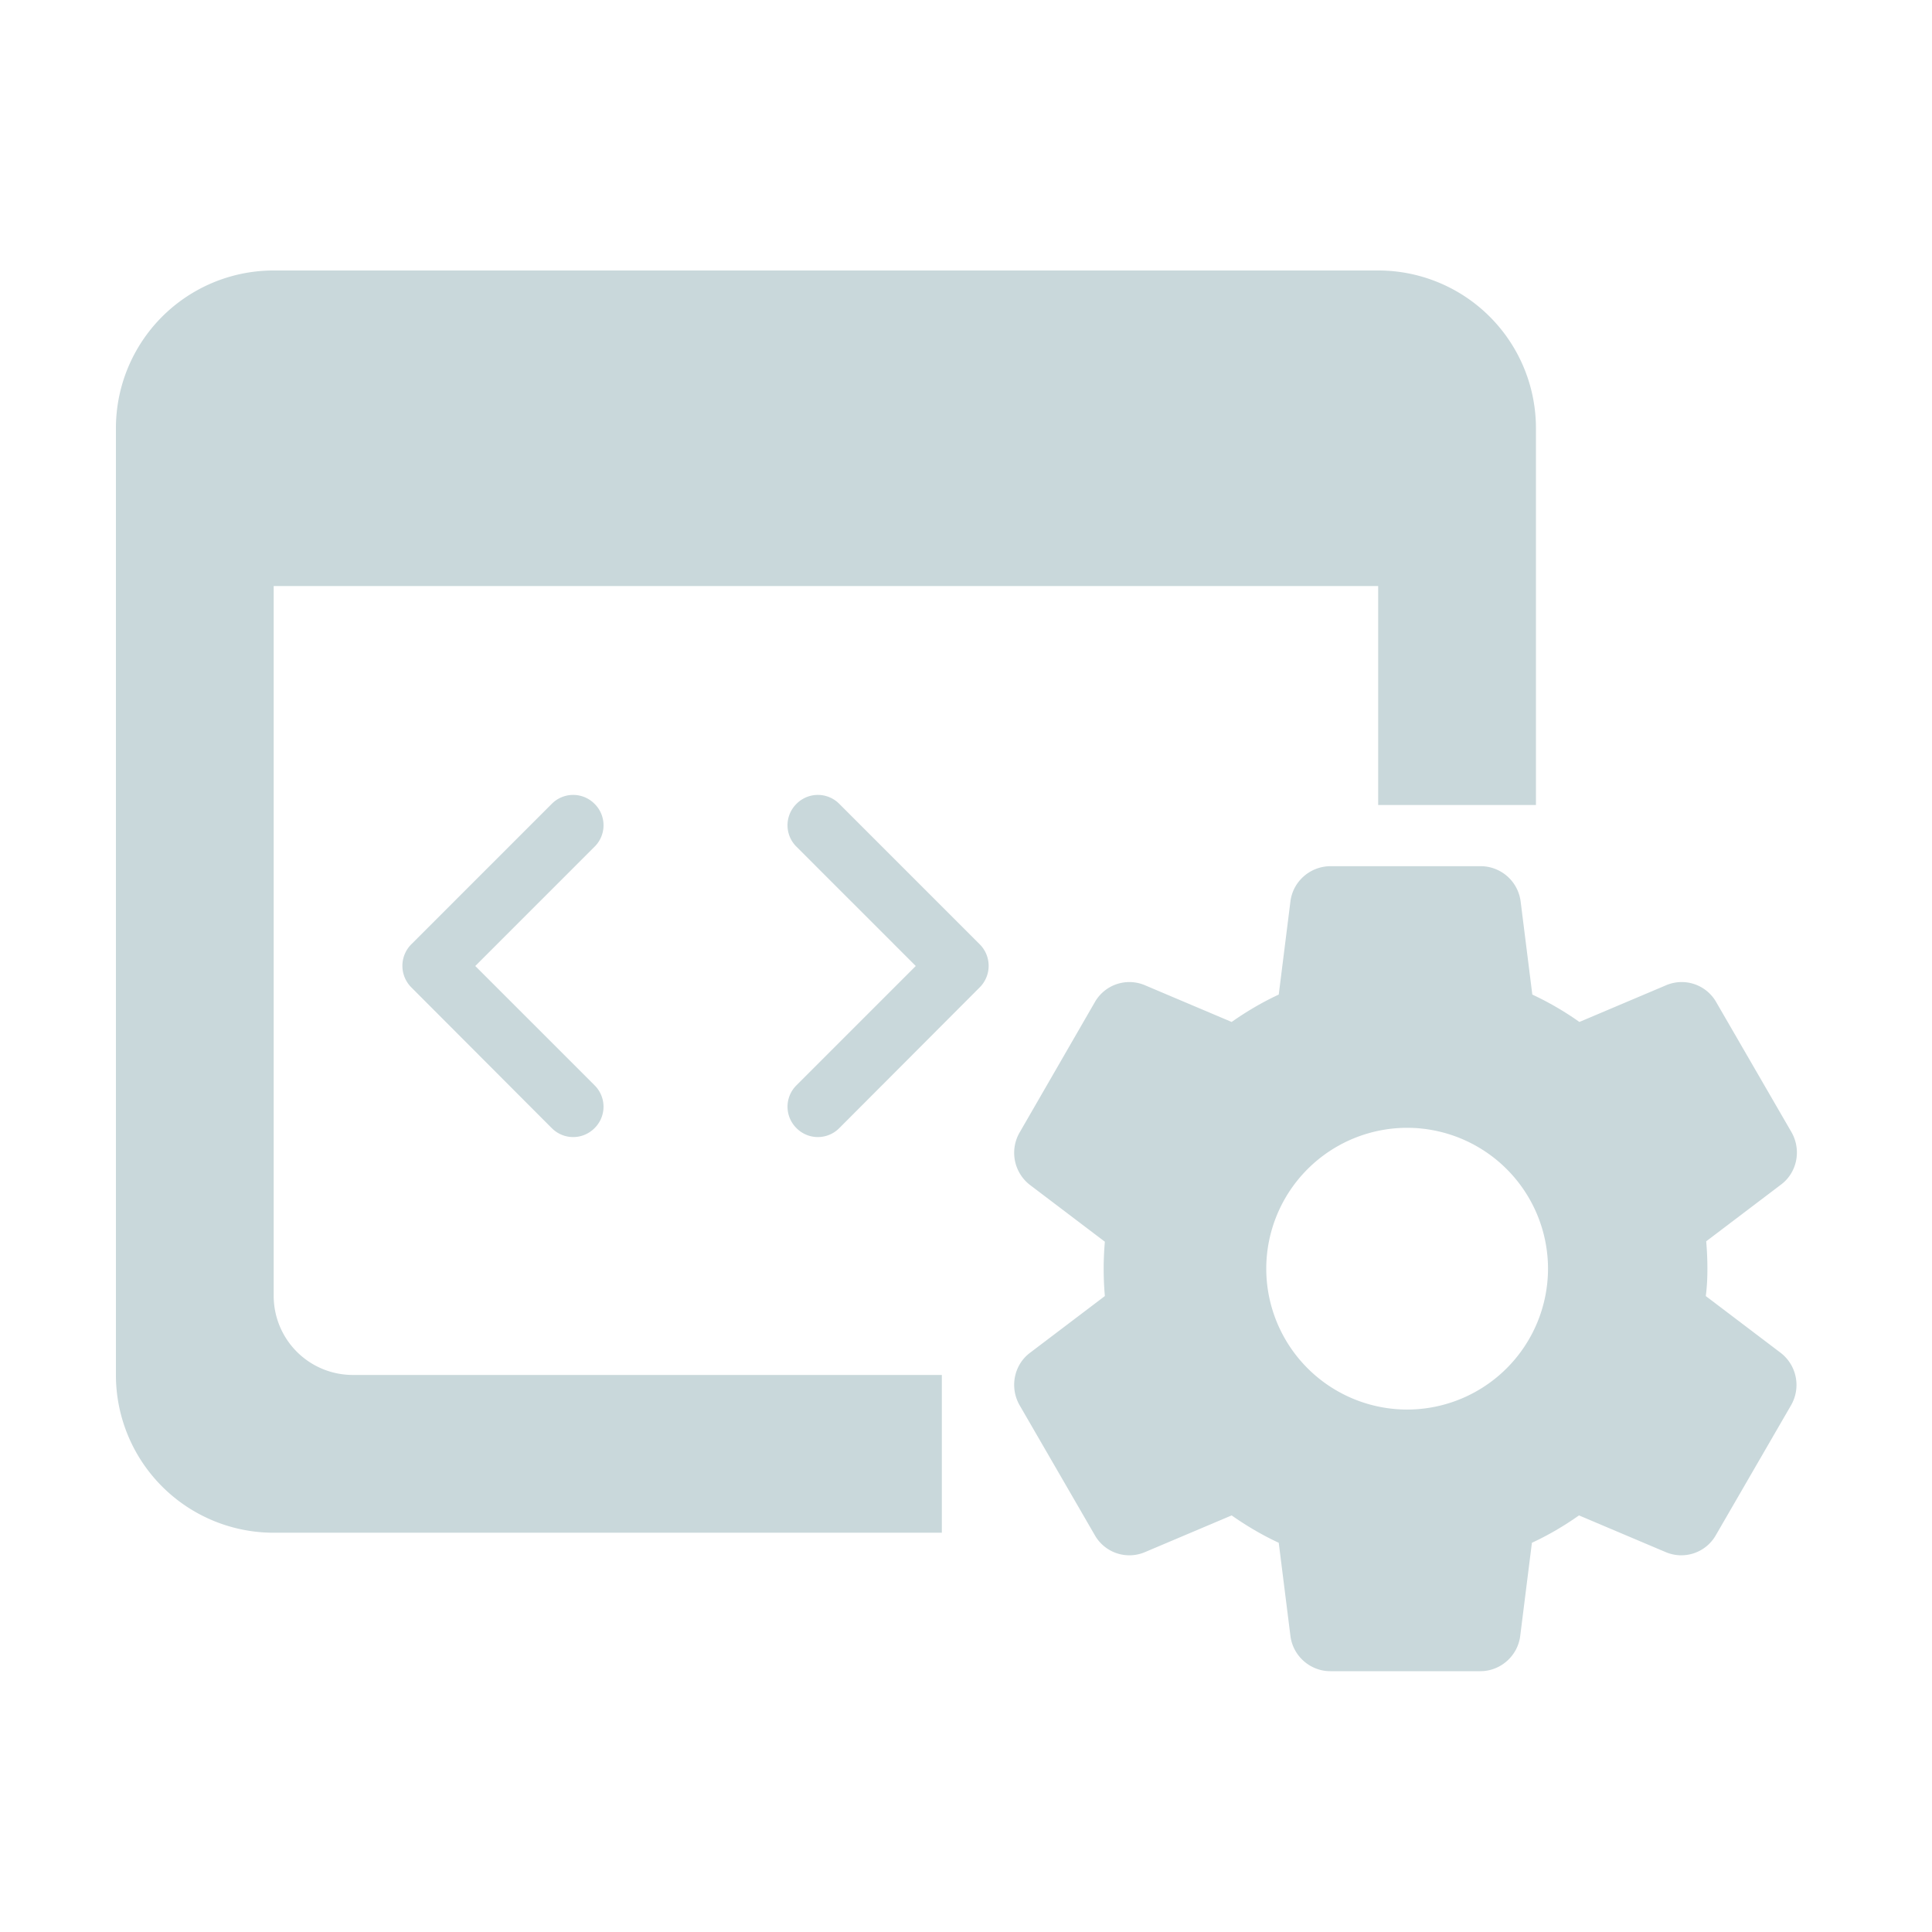
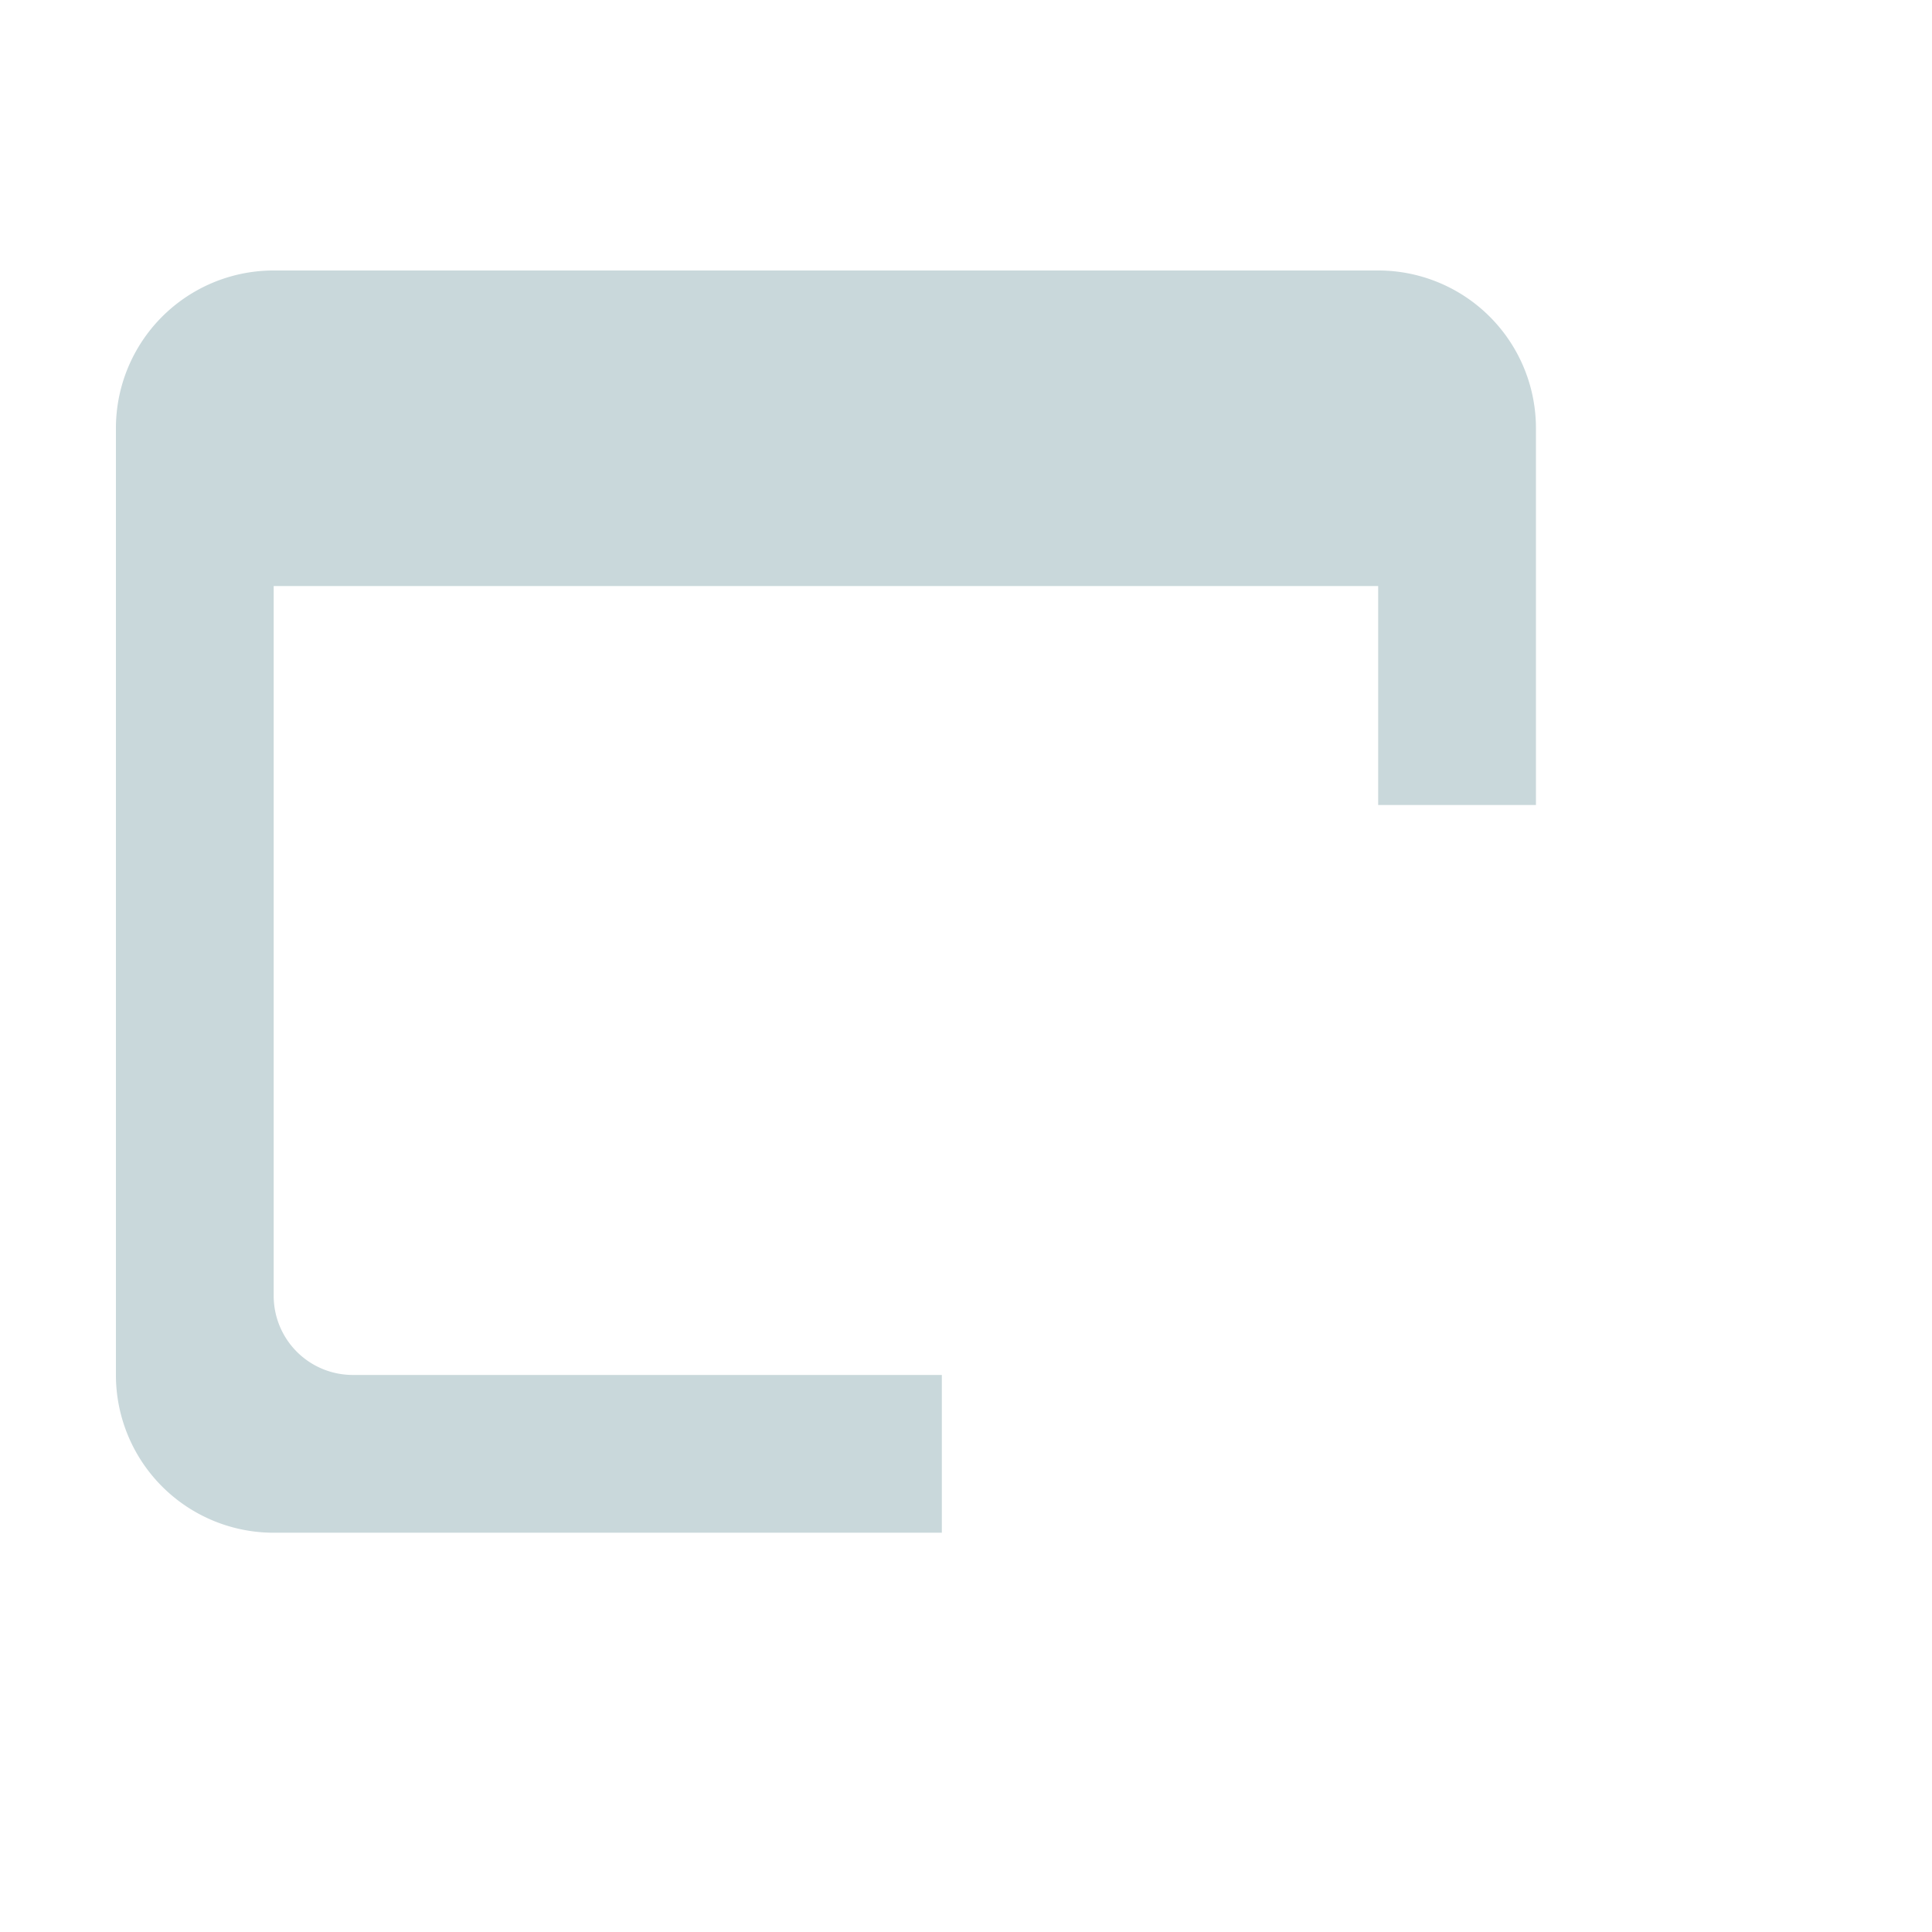
<svg xmlns="http://www.w3.org/2000/svg" width="80" height="80" fill="none">
-   <path fill="#C9D8DB" d="M70.7 52.533c0-.383-.017-.75-.05-1.133l3.1-2.35c.667-.5.85-1.433.433-2.167L71.067 41.5a1.645 1.645 0 0 0-2.084-.7L65.4 42.317a12.645 12.645 0 0 0-1.95-1.134l-.483-3.85a1.672 1.672 0 0 0-1.65-1.466H55.1c-.85 0-1.567.633-1.667 1.466l-.483 3.85c-.683.317-1.333.7-1.95 1.134L47.417 40.8a1.645 1.645 0 0 0-2.084.7l-3.116 5.4a1.68 1.68 0 0 0 .433 2.167l3.1 2.35a12.862 12.862 0 0 0 0 2.25l-3.1 2.35c-.667.5-.85 1.433-.433 2.166l3.116 5.384a1.645 1.645 0 0 0 2.084.7L51 62.75c.617.433 1.267.817 1.95 1.133l.483 3.85c.1.834.817 1.467 1.65 1.467H61.3c.833 0 1.55-.633 1.65-1.467l.483-3.85c.684-.316 1.334-.7 1.95-1.133l3.584 1.517a1.645 1.645 0 0 0 2.083-.7l3.117-5.384a1.68 1.68 0 0 0-.434-2.166l-3.1-2.35c.05-.384.067-.75.067-1.134Zm-12.433 5.834a5.84 5.84 0 0 1-5.834-5.834 5.84 5.84 0 0 1 5.834-5.833 5.84 5.84 0 0 1 5.833 5.833 5.84 5.84 0 0 1-5.833 5.834ZM24.62 44.94 19.68 40l4.94-4.94a1.246 1.246 0 0 0 0-1.774 1.246 1.246 0 0 0-1.773 0L17.033 39.1a1.261 1.261 0 0 0 0 1.786l5.814 5.827c.494.494 1.28.494 1.773 0a1.246 1.246 0 0 0 0-1.773Zm8.36 0L37.92 40l-4.94-4.94a1.246 1.246 0 0 1 0-1.774 1.246 1.246 0 0 1 1.773 0l5.814 5.814a1.261 1.261 0 0 1 0 1.786l-5.814 5.827a1.246 1.246 0 0 1-1.773 0 1.246 1.246 0 0 1 0-1.773Z" />
  <path fill="#C9D8DB" d="M11.333 11.2h45.734a6.531 6.531 0 0 1 6.533 6.534v15.6h-6.533v-9.067H11.333v29.4a3.276 3.276 0 0 0 3.267 3.267H39v6.533H11.333A6.532 6.532 0 0 1 4.8 56.934v-39.2a6.532 6.532 0 0 1 6.533-6.534Z" />
</svg>